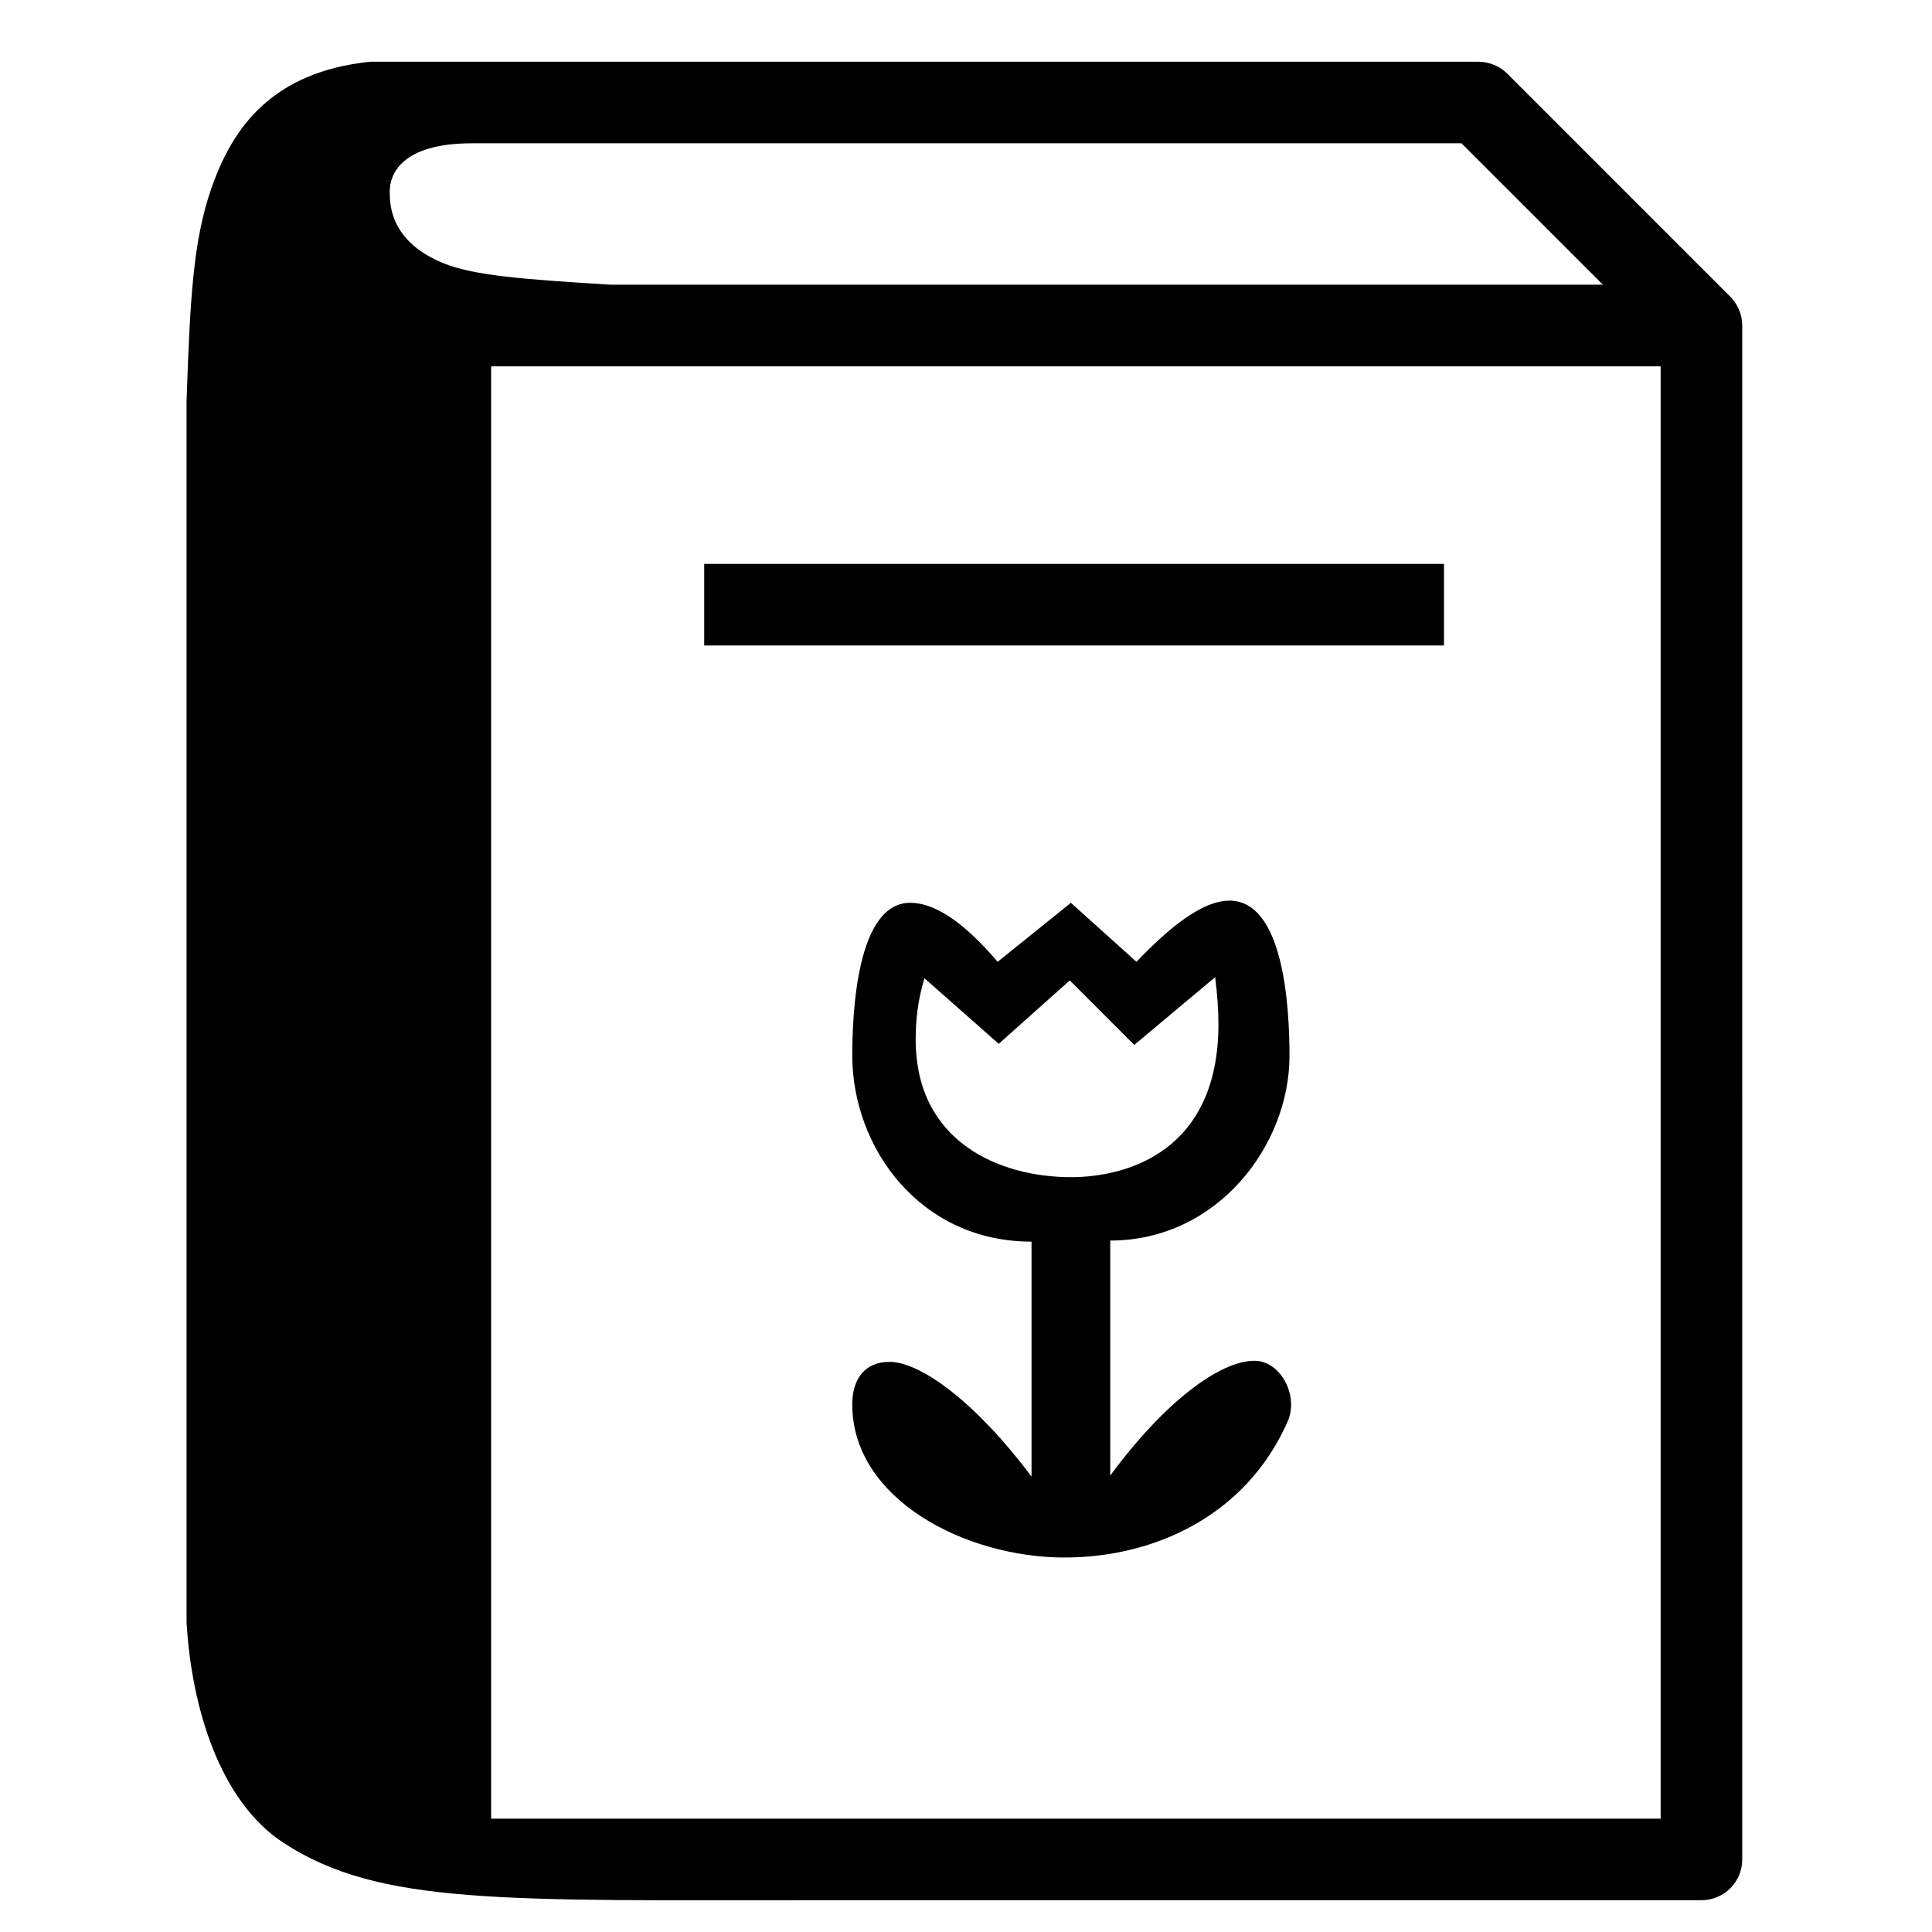
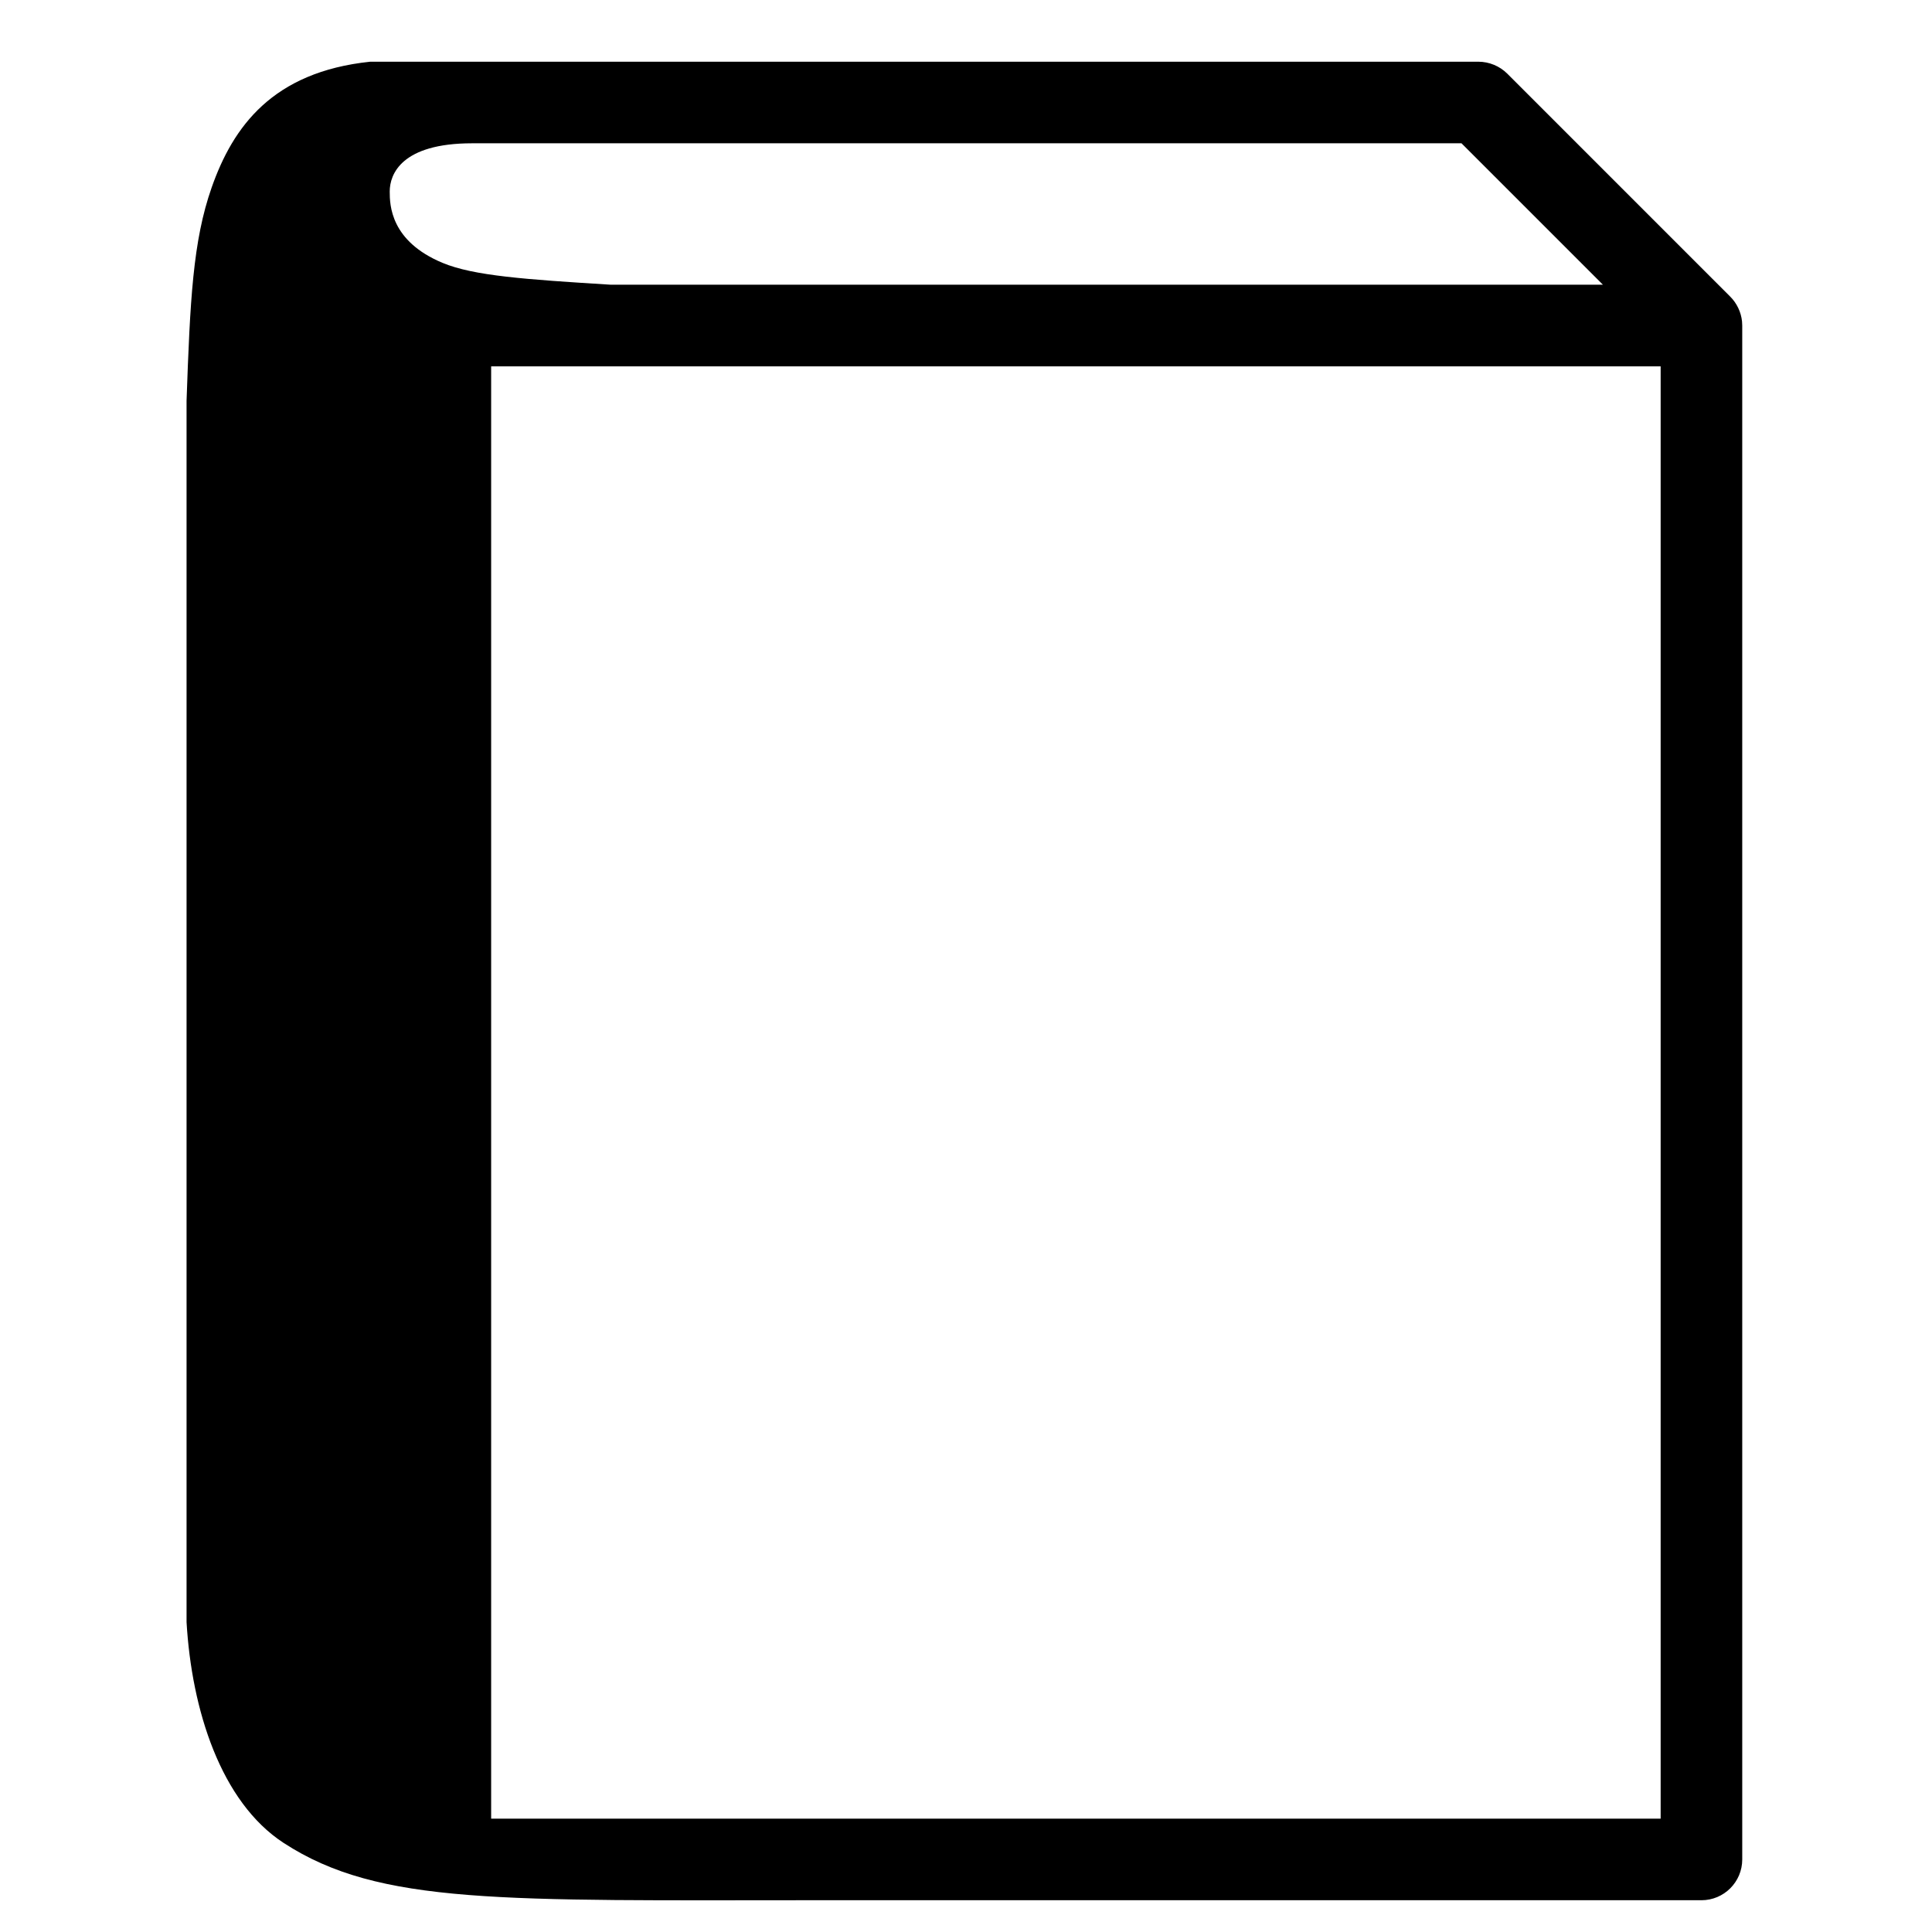
<svg xmlns="http://www.w3.org/2000/svg" fill="#000000" width="800px" height="800px" version="1.1" viewBox="144 144 512 512">
  <g>
    <path d="m605.71 230.27c-0.02-0.348-0.035-0.699-0.051-1.047 0.008 0.082 0.02 0.203 0-0.027v-0.004c-0.254-2.461-1.363-4.816-3.113-6.566l-59.098-59.102c-2.004-2.008-4.812-3.168-7.648-3.168l-293.67-0.004c-25.957 2.707-36.402 17.301-42.031 33.316-4.996 14.219-5.723 29.949-6.66 56.562v323.65c1.344 23.23 9.078 47.684 25.75 58.531 25.383 16.516 57.871 15.168 141.71 15.168l234 0.004c5.973 0 10.812-4.84 10.812-10.812zm-336.61-48.297h262.21l37.48 37.48h-262.9c-22.746-1.41-36.363-2.359-44.594-5.785-13.805-5.746-14.016-15.301-14.016-18.922 0-4.559 3.094-12.77 21.82-12.773zm5.059 443.99v-384.88h309.93v384.88z" />
-     <path d="m330.62 293.44h196.05v21.621h-196.05z" />
-     <path d="m438.22 472.76c28.387 0 47.508-25.199 47.508-48.953 0-12.742-1.449-41.133-15.93-41.133-5.793 0-13.613 4.633-24.621 16.219l-17.379-15.641-19.41 15.641c-9.852-11.586-17.379-15.641-23.172-15.641-14.191 0-15.352 29.254-15.352 40.551 0 24.043 17.672 49.242 47.504 49.242v62.281c-14.484-19.41-29.258-30.418-37.656-30.418-6.371 0-9.852 4.344-9.852 11.297 0.004 25.199 30.129 40.551 56.199 40.551 23.75 0 48.371-11.008 59.379-36.496 2.609-6.957-2.316-15.641-8.98-15.641-8.98 0-23.461 10.426-38.234 30.414v-62.273zm-10.422-16.801c-18.828 0-41.133-9.27-41.133-36.496 0-5.215 0.578-10.43 2.316-16.219l19.695 17.379 18.828-16.801 17.086 17.094 21.441-17.965c0.578 4.637 0.867 8.691 0.867 12.457 0 33.602-24.043 40.551-39.102 40.551z" />
  </g>
</svg>